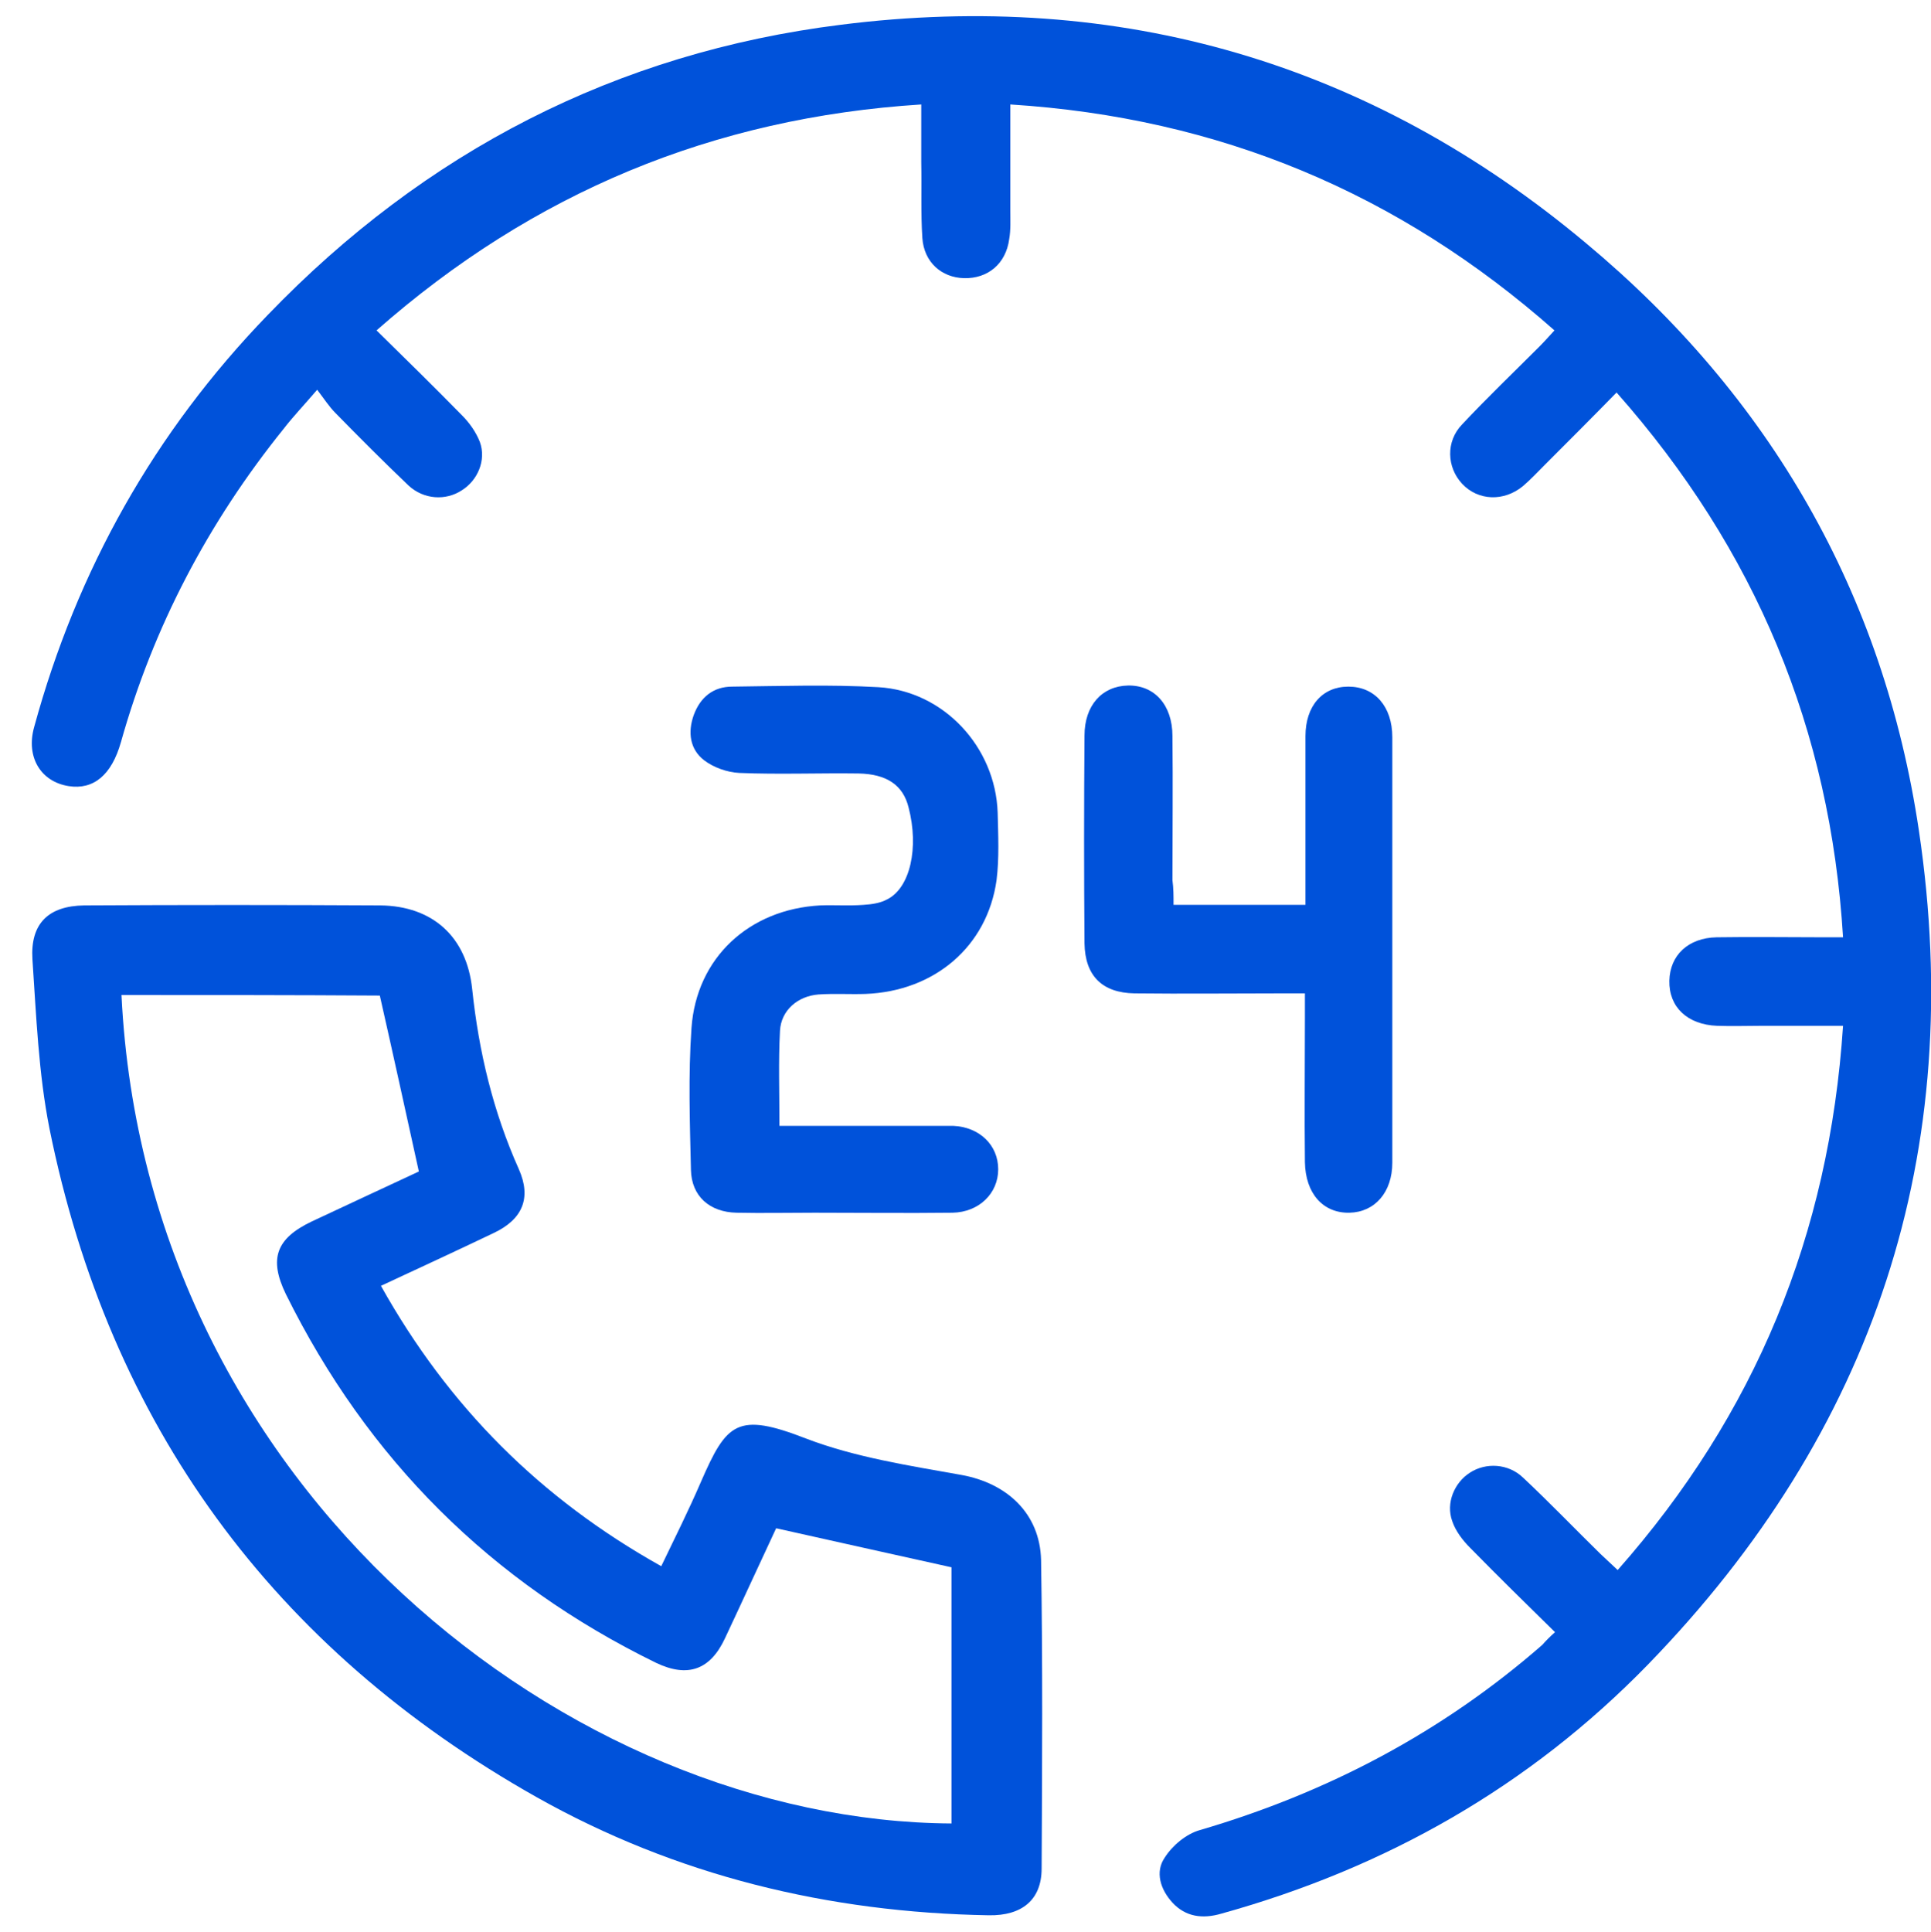
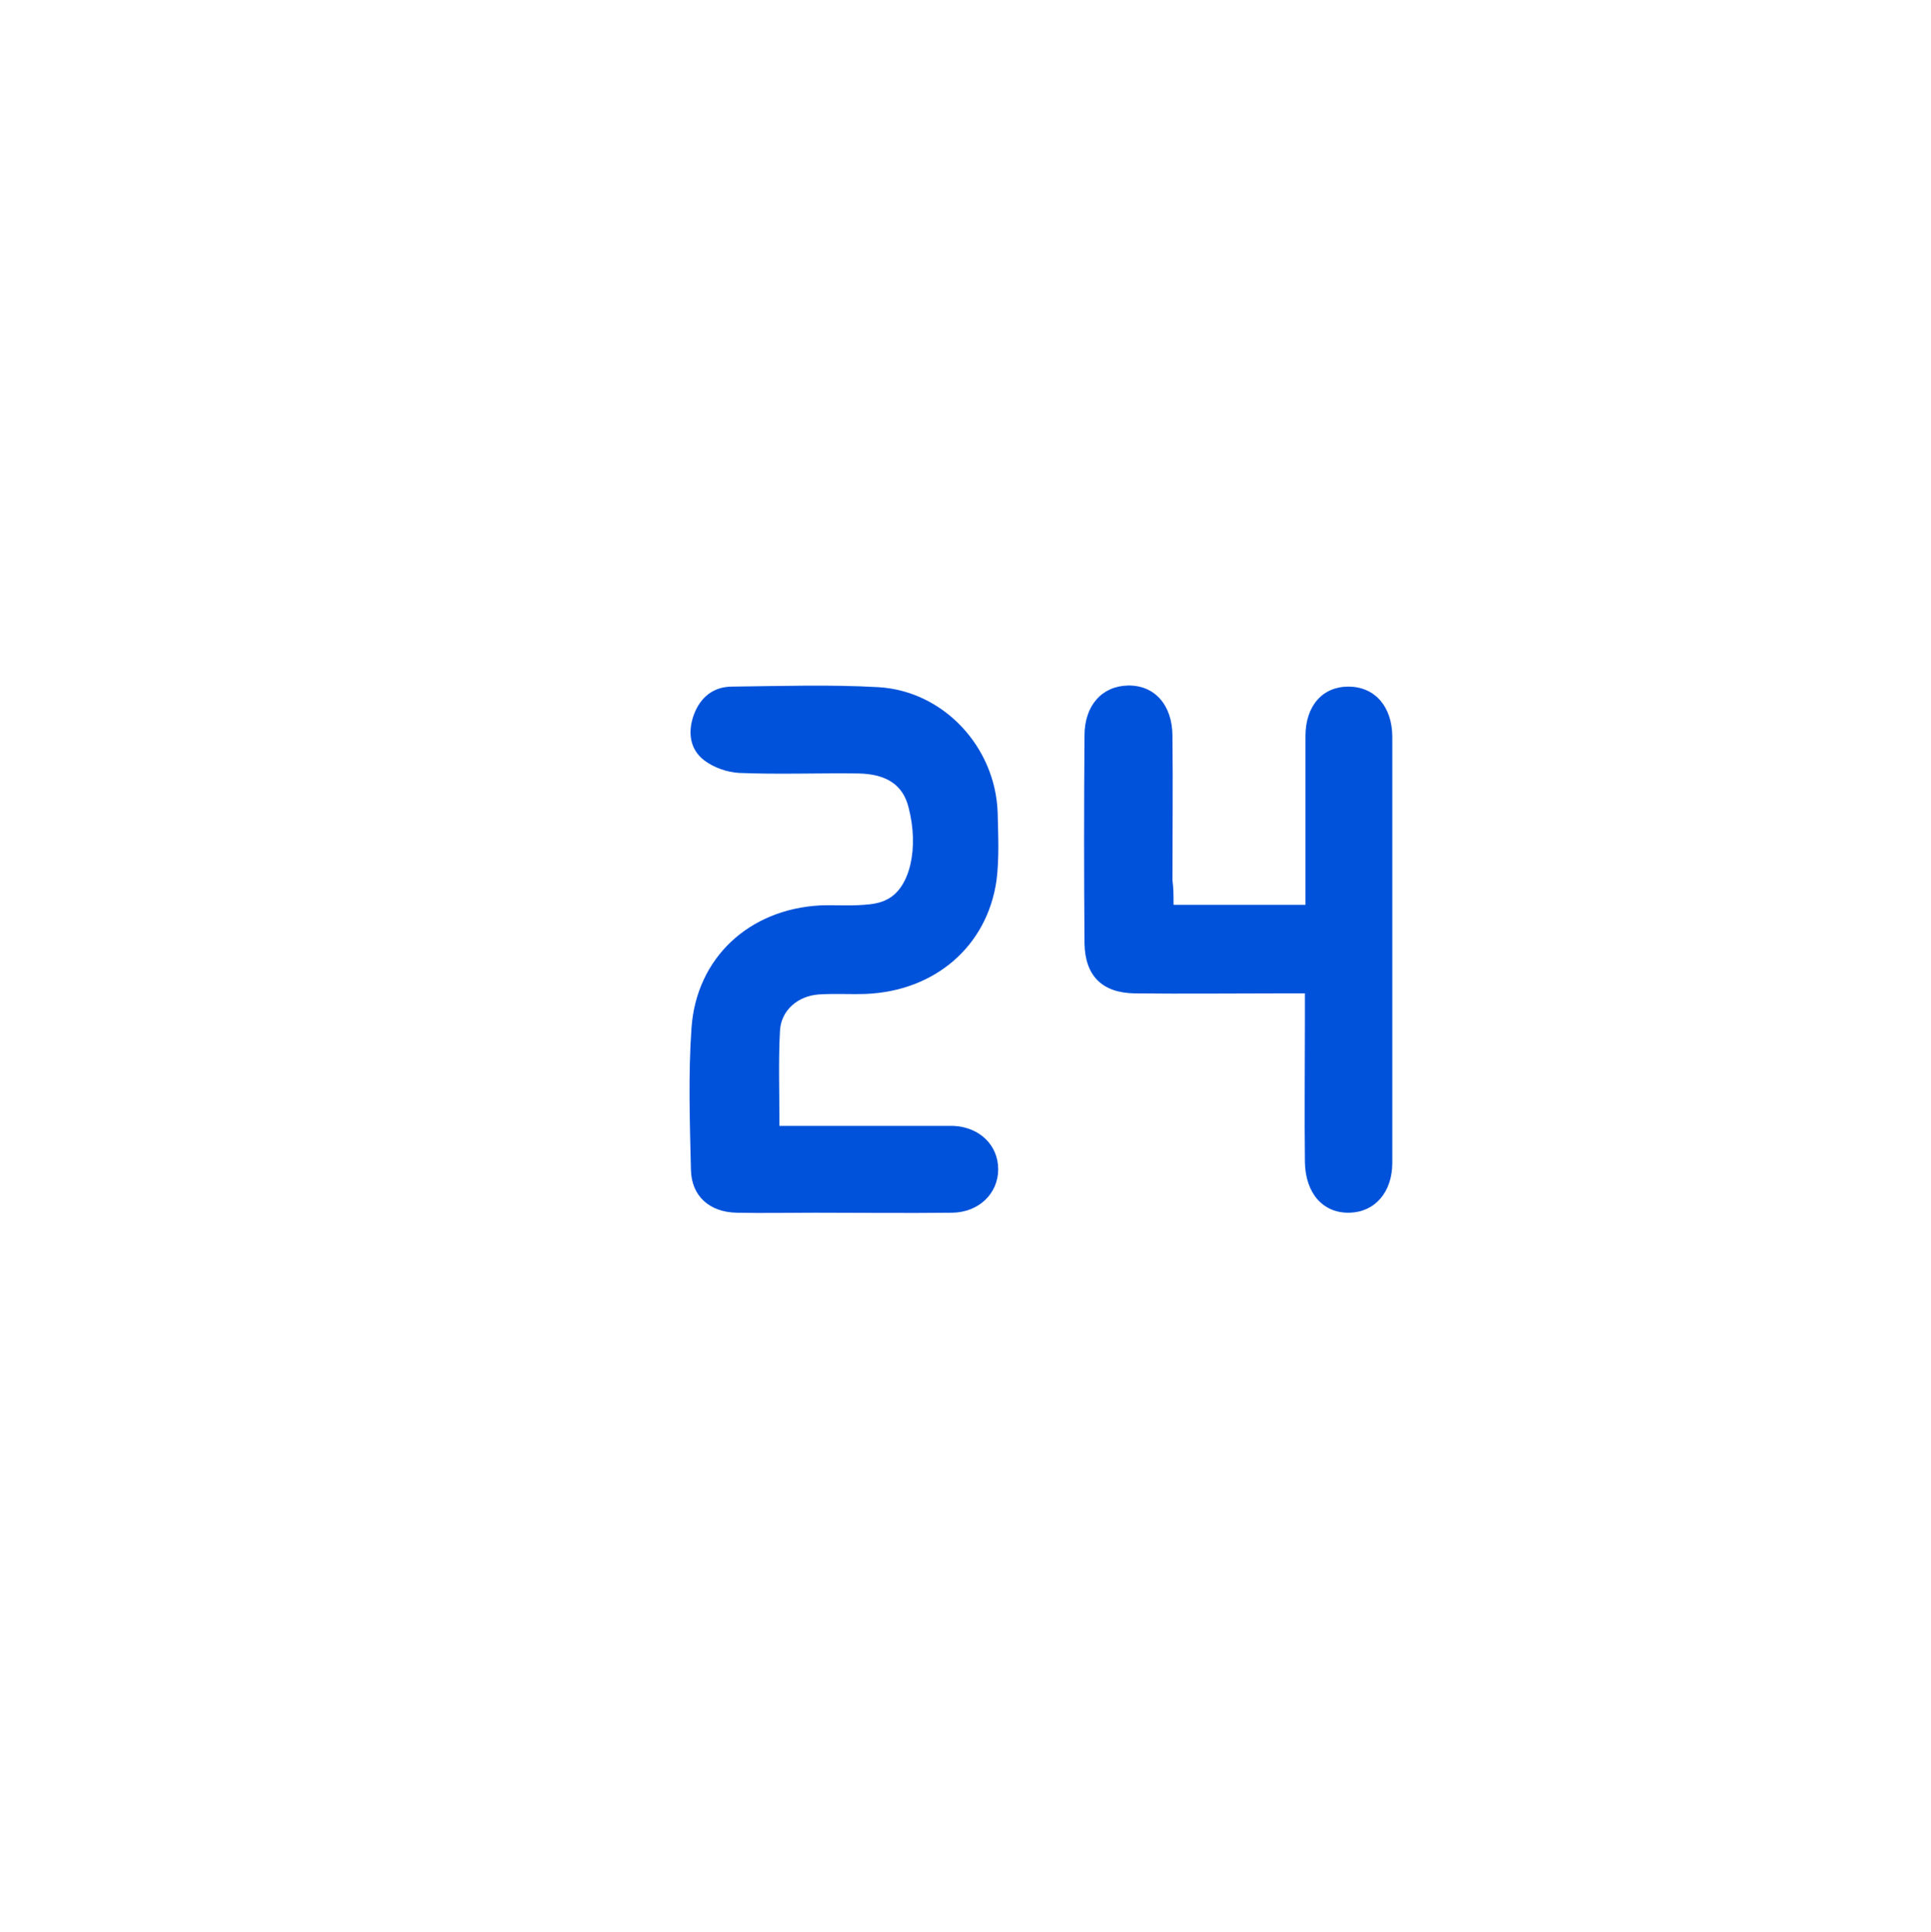
<svg xmlns="http://www.w3.org/2000/svg" version="1.1" id="Layer_1" x="0px" y="0px" viewBox="0 0 351.3 351.4" style="enable-background:new 0 0 351.3 351.4;" xml:space="preserve">
  <style type="text/css">
	.st0{fill:#0052DA;}
</style>
  <g>
-     <path class="st0" d="M282.9,296.9c-5.2-5.1-10.4-10.2-15.4-15.3c-1.4-1.4-2.7-3.1-3.3-4.9c-1.2-3.3,0.4-7,3.2-8.8   c2.9-1.9,7-1.7,9.7,0.9c4.8,4.5,9.4,9.3,14.1,13.9c1,0.9,2,1.9,3.1,2.9c25-28.3,38.5-61,41-99c-5.1,0-9.9,0-14.7,0   c-2.7,0-5.5,0.1-8.2,0c-5.4-0.2-8.8-3.4-8.7-8.2c0.1-4.6,3.4-7.8,8.6-7.9c6.5-0.1,13,0,19.5,0c1,0,2,0,3.5,0   c-2.3-37.8-15.9-70.5-41.2-99.1c-4.4,4.5-8.7,8.8-13,13.1c-1.3,1.3-2.6,2.7-4,3.9c-3.5,2.9-8.2,2.7-11.1-0.4c-2.8-3-3-7.7,0-10.8   c4.5-4.8,9.3-9.4,14-14.1c0.9-0.9,1.7-1.8,2.8-3c-28.3-25-61-38.7-99-41.1c0,6.7,0,13,0,19.3c0,1.7,0.1,3.5-0.2,5.2   c-0.6,4.5-3.9,7.2-8.2,7.1c-4.1-0.1-7.3-2.9-7.6-7.3c-0.3-4.6-0.1-9.2-0.2-13.8c0-3.3,0-6.7,0-10.5C129.8,21.4,97,35,68.5,60.1   c5.3,5.2,10.5,10.3,15.5,15.4c1.4,1.4,2.6,3.1,3.3,4.9c1.2,3.3-0.4,7-3.3,8.8c-2.9,1.9-6.9,1.7-9.7-0.9c-4.5-4.3-8.9-8.7-13.3-13.2   c-1.1-1.1-2-2.5-3.3-4.2c-2.4,2.8-4.4,4.9-6.1,7.1C37.9,95,27.9,114,22,135c-1.7,6-5,8.7-9.5,8c-5.1-0.8-7.8-5.3-6.3-10.7   c7.8-28.6,21.9-53.7,42.5-75C77.3,27.6,112.1,9.6,153,4.5c50.7-6.4,96.3,6.9,135.5,39.7c33.5,27.9,54.2,63.8,60.6,106.9   c8.7,58.4-8.1,109.3-49.3,151.7c-21.6,22.2-47.7,37-77.6,45.3c-3.4,1-6.5,0.6-8.9-2c-2.2-2.4-3.2-5.6-1.4-8.2   c1.4-2.2,3.9-4.3,6.4-5c23.2-6.8,44.1-17.8,62.3-33.7C281.3,298.4,281.9,297.8,282.9,296.9z" />
-     <path class="st0" d="M69.3,233.9c12.3,22,29,38.7,51,51c2.5-5.2,5-10.2,7.2-15.3c4.7-10.8,6.6-12.8,19.2-7.9   c8.9,3.4,18.7,4.9,28.2,6.6c8.3,1.5,14.3,7,14.5,15.5c0.3,18.7,0.2,37.4,0.1,56.1c0,5.7-3.6,8.6-9.6,8.5   c-29.2-0.5-56.9-7.2-82.3-21.5c-47.9-27-77.7-67.7-88.6-121.6c-2-10.1-2.4-20.5-3.1-30.8c-0.4-6.5,2.9-9.7,9.4-9.8   c18-0.1,35.9-0.1,53.9,0c9.5,0.1,15.7,5.7,16.7,15.2c1.2,11.4,3.8,22.3,8.5,32.8c2.3,5.2,0.7,9.1-4.6,11.6   C83.1,227.5,76.4,230.6,69.3,233.9z M22.1,181c4.4,90,81.7,150.3,151,150.7c0-15.8,0-31.5,0-46.6c-10.8-2.4-21.2-4.7-31.9-7.1   c-3,6.4-6.1,13.2-9.3,20c-2.7,5.8-6.8,7.2-12.5,4.5c-30.1-14.7-52.5-37-67.4-67.1c-3.1-6.4-1.8-10.1,4.7-13.2   c6.6-3.1,13.3-6.2,19.5-9.1c-2.4-10.9-4.7-21.4-7.1-32C53.8,181,38.1,181,22.1,181z" />
    <path class="st0" d="M141.8,204.8c9.4,0,18.2,0,27.1,0c1.5,0,3,0,4.5,0c4.8,0.2,8.2,3.5,8.2,7.9c0,4.4-3.5,7.8-8.3,7.9   c-8.4,0.1-16.7,0-25.1,0c-4.7,0-9.5,0.1-14.2,0c-4.9-0.1-8.2-3-8.3-7.8c-0.2-8.6-0.5-17.2,0.1-25.8c0.9-12.8,10.5-21.6,23.4-22.3   c2.6-0.1,5.2,0.1,7.9-0.1c1.5-0.1,3-0.3,4.3-1c4.2-2.1,5.8-9.4,3.9-16.7c-1-4.1-4-6.1-9.1-6.2c-7.2-0.1-14.5,0.2-21.7-0.1   c-2.2-0.1-4.7-1-6.4-2.3c-2.6-2-3-5.1-1.9-8.2c1.2-3.3,3.6-5.2,7-5.2c8.9-0.1,17.7-0.4,26.6,0.1c11.9,0.7,21.3,10.9,21.7,22.8   c0.1,4.1,0.3,8.3-0.2,12.3c-1.7,12.1-11.3,20.2-23.8,20.7c-2.9,0.1-5.7-0.1-8.6,0.1c-3.8,0.3-6.8,2.9-7,6.6   C141.6,193.1,141.8,198.7,141.8,204.8z" />
    <path class="st0" d="M213.5,164.6c8.2,0,15.8,0,24,0c0-1.5,0-2.8,0-4.1c0-8.9,0-17.7,0-26.6c0-5.5,3.1-9,7.8-9c4.8,0,8,3.6,8,9.2   c0,25.8,0,51.6,0,77.4c0,5.4-3.2,9-7.8,9.1c-4.8,0.1-8-3.5-8.1-9.2c-0.1-8.7,0-17.5,0-26.2c0-1.3,0-2.7,0-4.5c-1.7,0-3.1,0-4.4,0   c-8.9,0-17.7,0.1-26.6,0c-5.9-0.1-9-3.2-9.1-9.1c-0.1-12.6-0.1-25.2,0-37.8c0-5.5,3.2-9,7.9-9.1c4.8-0.1,8.1,3.5,8.1,9.2   c0.1,8.7,0,17.5,0,26.2C213.5,161.6,213.5,162.9,213.5,164.6z" />
  </g>
</svg>